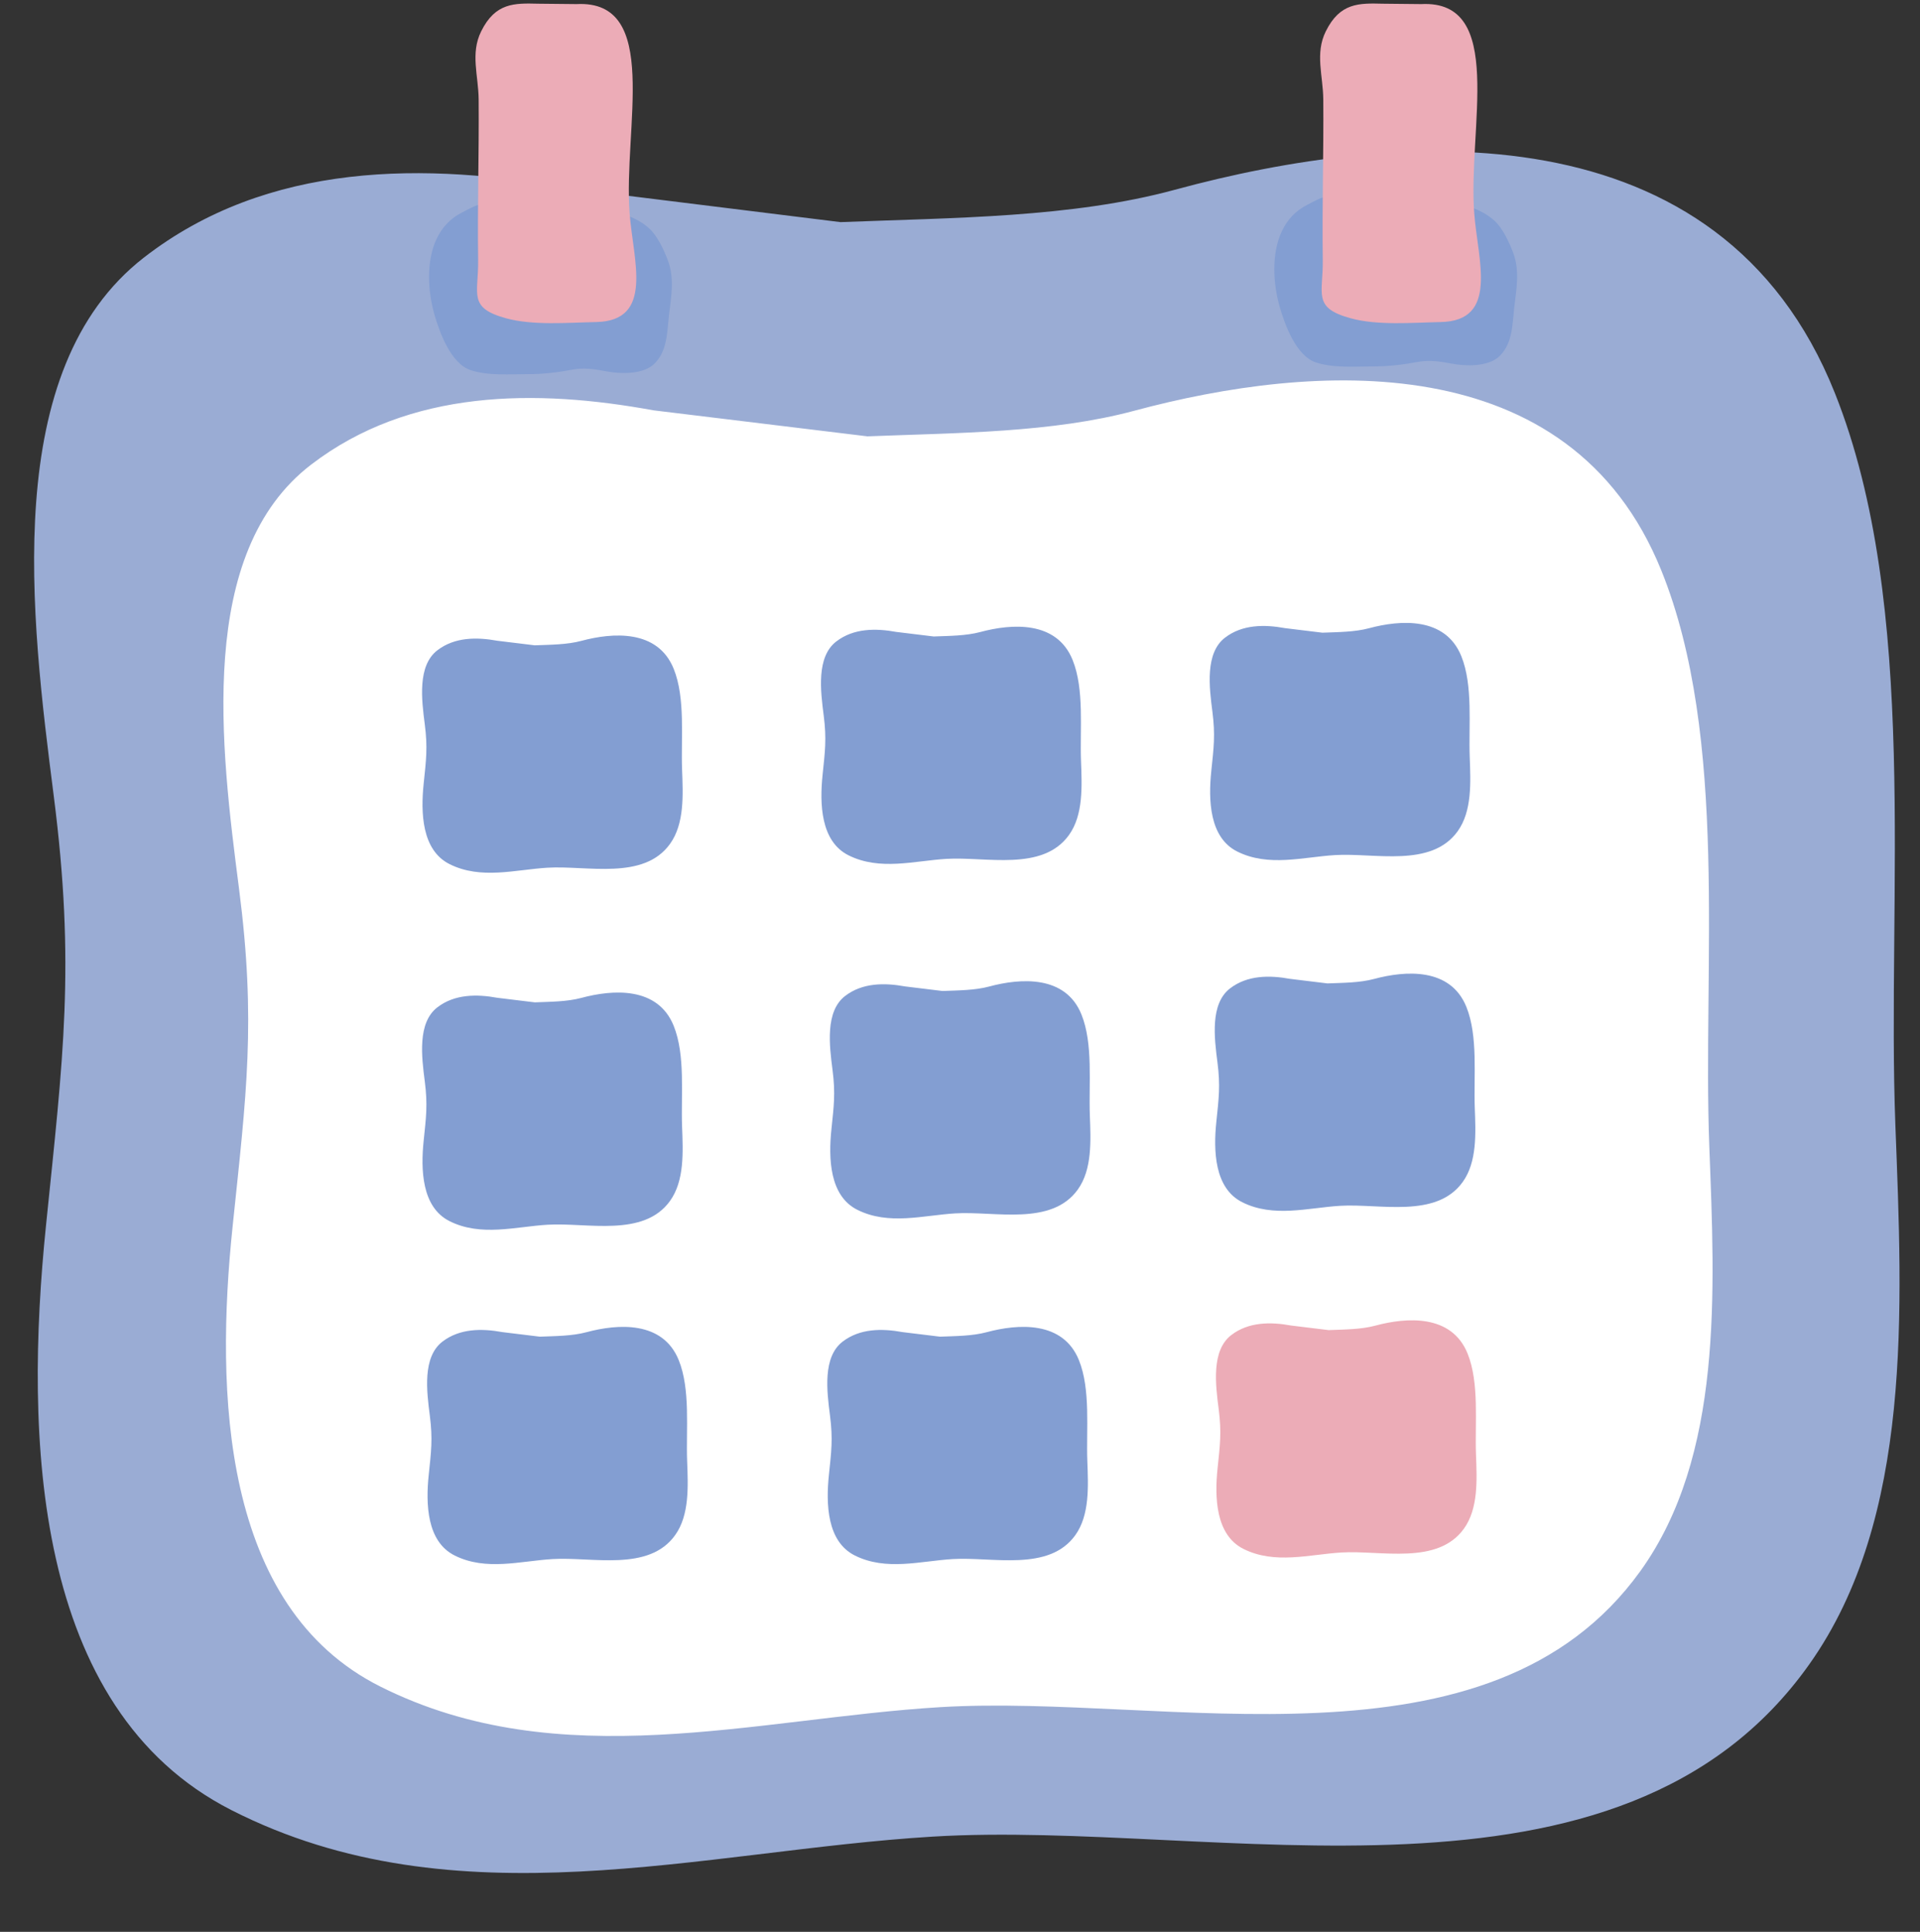
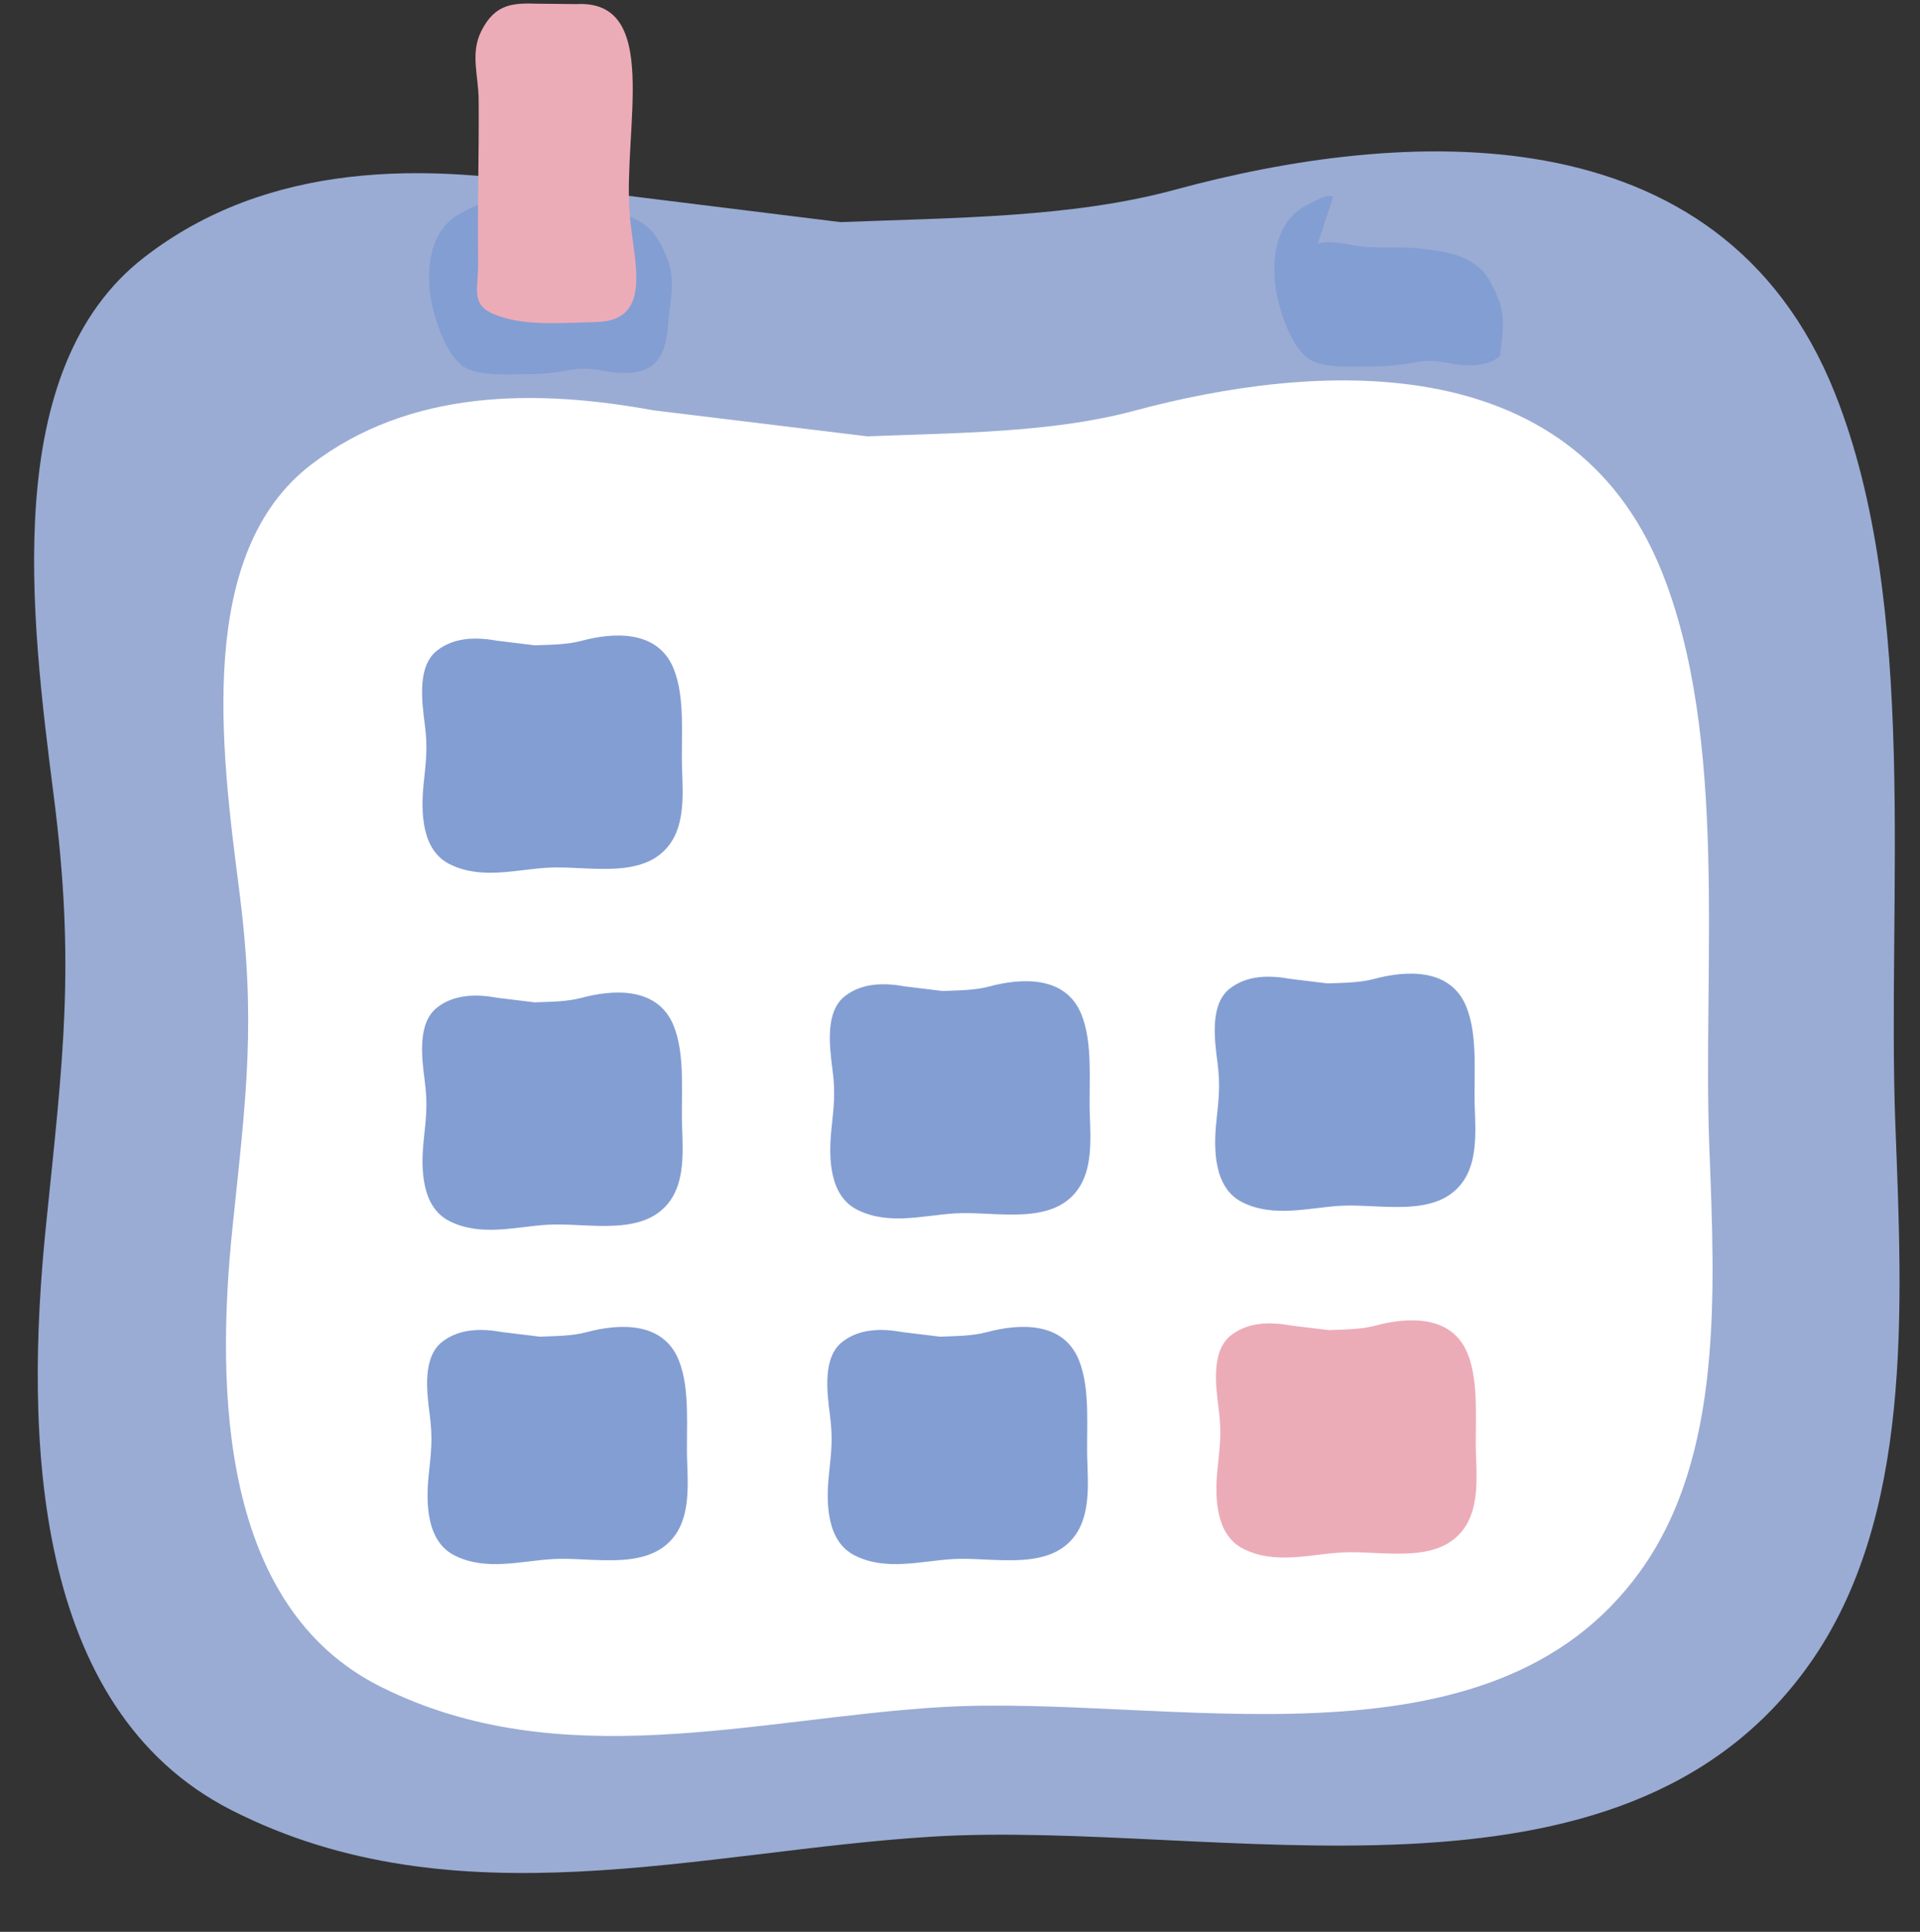
<svg xmlns="http://www.w3.org/2000/svg" height="255.1" preserveAspectRatio="xMidYMid meet" version="1.0" viewBox="84.9 88.7 253.6 255.1" width="253.6" zoomAndPan="magnify">
  <rect x="84.9" y="88.7" width="253.6" height="255.1" fill="#333333" stroke="none" />
  <g id="change1_1">
    <path d="M195.919,118.032c14.964-0.589,30.552-0.574,44.155-4.273c29.512-8.025,72.032-11.116,87.175,26.829 c11.253,28.198,6.847,66.535,8,96.718c0.926,24.23,2.332,51.845-11.371,71.169c-24.992,35.241-78.35,20.476-115.806,22.753 c-30.47,1.852-62.919,11.609-92.615-3.506c-26.334-13.405-27.311-49.472-24.487-77.137c2.273-22.27,3.897-34.348,1.032-56.769 c-3.017-23.612-7.135-56.308,11.892-71.093c16.335-12.693,37.226-12.689,56.617-9.077L195.919,118.032z" fill="#9AACD4" />
  </g>
  <g id="change2_1">
    <path d="M199.475,146.32c11.949-0.47,24.395-0.465,35.258-3.383c23.567-6.33,57.519-8.782,69.594,21.079 c8.972,22.191,5.437,52.37,6.345,76.127c0.728,19.072,1.839,40.809-9.111,56.026c-19.971,27.751-62.569,16.153-92.477,17.962 c-24.33,1.472-50.244,9.166-73.948-2.719c-21.021-10.54-21.785-38.93-19.517-60.707c1.825-17.53,3.127-27.039,0.849-44.686 c-2.399-18.585-5.672-44.32,9.527-55.966c13.049-9.999,29.729-10.005,45.21-7.17L199.475,146.32z" fill="#FFF" />
  </g>
  <g id="change3_1">
    <path d="M155.533,173.915c2.091-0.082,4.269-0.081,6.17-0.592c4.124-1.108,10.066-1.537,12.179,3.689 c1.57,3.883,0.951,9.165,1.11,13.322c0.127,3.338,0.322,7.141-1.594,9.804c-3.495,4.856-10.949,2.827-16.183,3.143 c-4.258,0.258-8.793,1.604-12.941-0.476c-3.679-1.844-3.812-6.813-3.415-10.624c0.319-3.068,0.547-4.732,0.149-7.82 c-0.42-3.252-0.993-7.756,1.667-9.794c2.284-1.75,5.203-1.751,7.912-1.255L155.533,173.915z" fill="#839ED2" />
  </g>
  <g id="change3_2">
-     <path d="M208.224,172.748c2.091-0.082,4.269-0.081,6.17-0.592c4.124-1.108,10.066-1.537,12.179,3.689 c1.57,3.883,0.952,9.165,1.11,13.322c0.127,3.338,0.322,7.141-1.594,9.804c-3.495,4.856-10.949,2.827-16.183,3.143 c-4.258,0.258-8.793,1.604-12.941-0.476c-3.679-1.844-3.812-6.813-3.415-10.624c0.319-3.068,0.547-4.732,0.149-7.82 c-0.42-3.252-0.993-7.756,1.667-9.794c2.283-1.75,5.203-1.751,7.912-1.255L208.224,172.748z" fill="#839ED2" />
-   </g>
+     </g>
  <g id="change3_3">
-     <path d="M259.566,172.248c2.091-0.082,4.269-0.081,6.17-0.592c4.124-1.108,10.066-1.537,12.179,3.689 c1.57,3.883,0.952,9.165,1.11,13.322c0.127,3.338,0.322,7.141-1.594,9.804c-3.495,4.856-10.949,2.827-16.183,3.143 c-4.258,0.258-8.793,1.604-12.941-0.476c-3.679-1.844-3.812-6.813-3.415-10.624c0.319-3.068,0.547-4.732,0.149-7.82 c-0.42-3.252-0.993-7.756,1.667-9.794c2.284-1.75,5.203-1.751,7.912-1.255L259.566,172.248z" fill="#839ED2" />
-   </g>
+     </g>
  <g id="change3_4">
    <path d="M155.533,221.061c2.091-0.082,4.269-0.081,6.17-0.592c4.124-1.108,10.066-1.537,12.179,3.689 c1.57,3.883,0.951,9.165,1.11,13.322c0.127,3.338,0.322,7.141-1.594,9.804c-3.495,4.856-10.949,2.827-16.183,3.143 c-4.258,0.258-8.793,1.604-12.941-0.476c-3.679-1.844-3.812-6.813-3.415-10.624c0.319-3.068,0.547-4.732,0.149-7.82 c-0.42-3.252-0.993-7.756,1.667-9.794c2.284-1.75,5.203-1.751,7.912-1.255L155.533,221.061z" fill="#839ED2" />
  </g>
  <g id="change3_5">
    <path d="M209.391,219.561c2.091-0.082,4.269-0.081,6.17-0.592c4.124-1.108,10.066-1.537,12.179,3.689 c1.57,3.883,0.951,9.165,1.11,13.322c0.127,3.338,0.322,7.141-1.594,9.804c-3.495,4.856-10.949,2.827-16.183,3.143 c-4.258,0.258-8.793,1.604-12.941-0.476c-3.679-1.844-3.812-6.813-3.415-10.624c0.319-3.068,0.547-4.732,0.149-7.82 c-0.42-3.252-0.993-7.756,1.667-9.794c2.284-1.75,5.203-1.751,7.912-1.255L209.391,219.561z" fill="#839ED2" />
  </g>
  <g id="change3_6">
    <path d="M260.233,218.561c2.091-0.082,4.269-0.081,6.17-0.592c4.124-1.108,10.066-1.537,12.179,3.689 c1.57,3.883,0.952,9.165,1.11,13.322c0.127,3.338,0.322,7.141-1.594,9.804c-3.495,4.856-10.949,2.827-16.183,3.143 c-4.258,0.258-8.793,1.604-12.941-0.476c-3.679-1.844-3.812-6.813-3.415-10.624c0.319-3.068,0.547-4.732,0.149-7.82 c-0.42-3.252-0.993-7.756,1.667-9.794c2.284-1.75,5.203-1.751,7.912-1.255L260.233,218.561z" fill="#839ED2" />
  </g>
  <g id="change3_7">
    <path d="M156.2,265.208c2.091-0.082,4.269-0.081,6.17-0.592c4.124-1.108,10.066-1.537,12.179,3.689 c1.57,3.883,0.952,9.165,1.11,13.322c0.127,3.338,0.322,7.141-1.594,9.804c-3.495,4.856-10.949,2.827-16.183,3.143 c-4.258,0.258-8.793,1.604-12.941-0.476c-3.679-1.844-3.812-6.813-3.415-10.624c0.319-3.068,0.547-4.732,0.149-7.82 c-0.42-3.252-0.993-7.756,1.667-9.794c2.284-1.75,5.203-1.751,7.912-1.255L156.2,265.208z" fill="#839ED2" />
  </g>
  <g id="change3_8">
    <path d="M209.058,265.208c2.091-0.082,4.269-0.081,6.17-0.592c4.124-1.108,10.066-1.537,12.179,3.689 c1.57,3.883,0.952,9.165,1.11,13.322c0.127,3.338,0.322,7.141-1.594,9.804c-3.495,4.856-10.949,2.827-16.183,3.143 c-4.258,0.258-8.793,1.604-12.941-0.476c-3.679-1.844-3.812-6.813-3.415-10.624c0.319-3.068,0.547-4.732,0.149-7.82 c-0.42-3.252-0.993-7.756,1.667-9.794c2.284-1.75,5.203-1.751,7.912-1.255L209.058,265.208z" fill="#839ED2" />
  </g>
  <g id="change4_1">
    <path d="M260.394,264.341c2.091-0.082,4.269-0.081,6.17-0.592c4.124-1.108,10.066-1.537,12.179,3.689 c1.57,3.883,0.952,9.165,1.11,13.322c0.127,3.338,0.322,7.141-1.594,9.804c-3.495,4.856-10.949,2.827-16.183,3.143 c-4.258,0.258-8.793,1.604-12.941-0.476c-3.679-1.844-3.812-6.813-3.415-10.624c0.319-3.068,0.547-4.732,0.149-7.82 c-0.42-3.252-0.993-7.756,1.667-9.794c2.284-1.75,5.203-1.751,7.912-1.255L260.394,264.341z" fill="#ECACB7" />
  </g>
  <g id="change3_9">
    <path d="M149.352,115.655c-0.867-0.363-2.598,0.694-3.45,1.121c-1.501,0.752-2.624,1.96-3.331,3.459 c-1.404,2.976-1.171,6.952-0.275,10.053c0.666,2.306,2.158,6.438,4.776,7.293c2.35,0.767,5.167,0.523,7.64,0.523 c1.973,0,3.907-0.236,5.841-0.6c1.478-0.278,2.935-0.054,4.39,0.223c1.945,0.371,4.974,0.45,6.436-1.04 c1.685-1.718,1.623-4.128,1.878-6.325c0.293-2.516,0.771-4.918-0.165-7.339c-0.526-1.36-1.373-3.221-2.499-4.21 c-2.138-1.878-4.744-2.208-7.455-2.558c-3.008-0.388-6.138,0.063-9.11-0.451c-1.381-0.239-3.455-0.701-4.845-0.233" fill="#839ED2" />
  </g>
  <g id="change3_10">
-     <path d="M260.998,114.638c-0.867-0.363-2.598,0.694-3.45,1.121c-1.501,0.752-2.624,1.96-3.331,3.459 c-1.404,2.976-1.171,6.952-0.275,10.053c0.666,2.306,2.158,6.438,4.776,7.293c2.35,0.767,5.167,0.523,7.64,0.523 c1.973,0,3.907-0.236,5.841-0.6c1.478-0.278,2.935-0.054,4.39,0.223c1.945,0.371,4.974,0.45,6.436-1.04 c1.685-1.718,1.623-4.128,1.878-6.325c0.293-2.516,0.771-4.918-0.165-7.339c-0.526-1.36-1.373-3.221-2.499-4.21 c-2.138-1.878-4.744-2.208-7.455-2.558c-3.008-0.388-6.138,0.063-9.11-0.451c-1.381-0.239-3.455-0.701-4.845-0.233" fill="#839ED2" />
+     <path d="M260.998,114.638c-0.867-0.363-2.598,0.694-3.45,1.121c-1.501,0.752-2.624,1.96-3.331,3.459 c-1.404,2.976-1.171,6.952-0.275,10.053c0.666,2.306,2.158,6.438,4.776,7.293c2.35,0.767,5.167,0.523,7.64,0.523 c1.973,0,3.907-0.236,5.841-0.6c1.478-0.278,2.935-0.054,4.39,0.223c1.945,0.371,4.974,0.45,6.436-1.04 c0.293-2.516,0.771-4.918-0.165-7.339c-0.526-1.36-1.373-3.221-2.499-4.21 c-2.138-1.878-4.744-2.208-7.455-2.558c-3.008-0.388-6.138,0.063-9.11-0.451c-1.381-0.239-3.455-0.701-4.845-0.233" fill="#839ED2" />
  </g>
  <g id="change4_2">
    <path d="M155.98,89.189c-3.127-0.076-5.65-0.15-7.531,3.659c-1.443,2.92-0.353,5.844-0.327,8.973 c0.058,7.16-0.167,14.172-0.066,21.188c0.065,4.519-1.415,6.334,3.717,7.728c3.554,0.965,8.084,0.567,11.863,0.49 c7.698-0.157,4.899-8.147,4.427-14.333c-0.861-11.264,4.198-28.238-7.014-27.653L155.98,89.189z" fill="#ECACB7" />
  </g>
  <g id="change4_3">
-     <path d="M267.541,89.189c-3.127-0.076-5.65-0.15-7.531,3.659c-1.443,2.92-0.353,5.844-0.327,8.973 c0.058,7.16-0.167,14.172-0.066,21.188c0.065,4.519-1.415,6.334,3.717,7.728c3.554,0.965,8.084,0.567,11.863,0.49 c7.698-0.157,4.899-8.147,4.427-14.333c-0.861-11.264,4.198-28.238-7.014-27.653L267.541,89.189z" fill="#ECACB7" />
-   </g>
+     </g>
</svg>